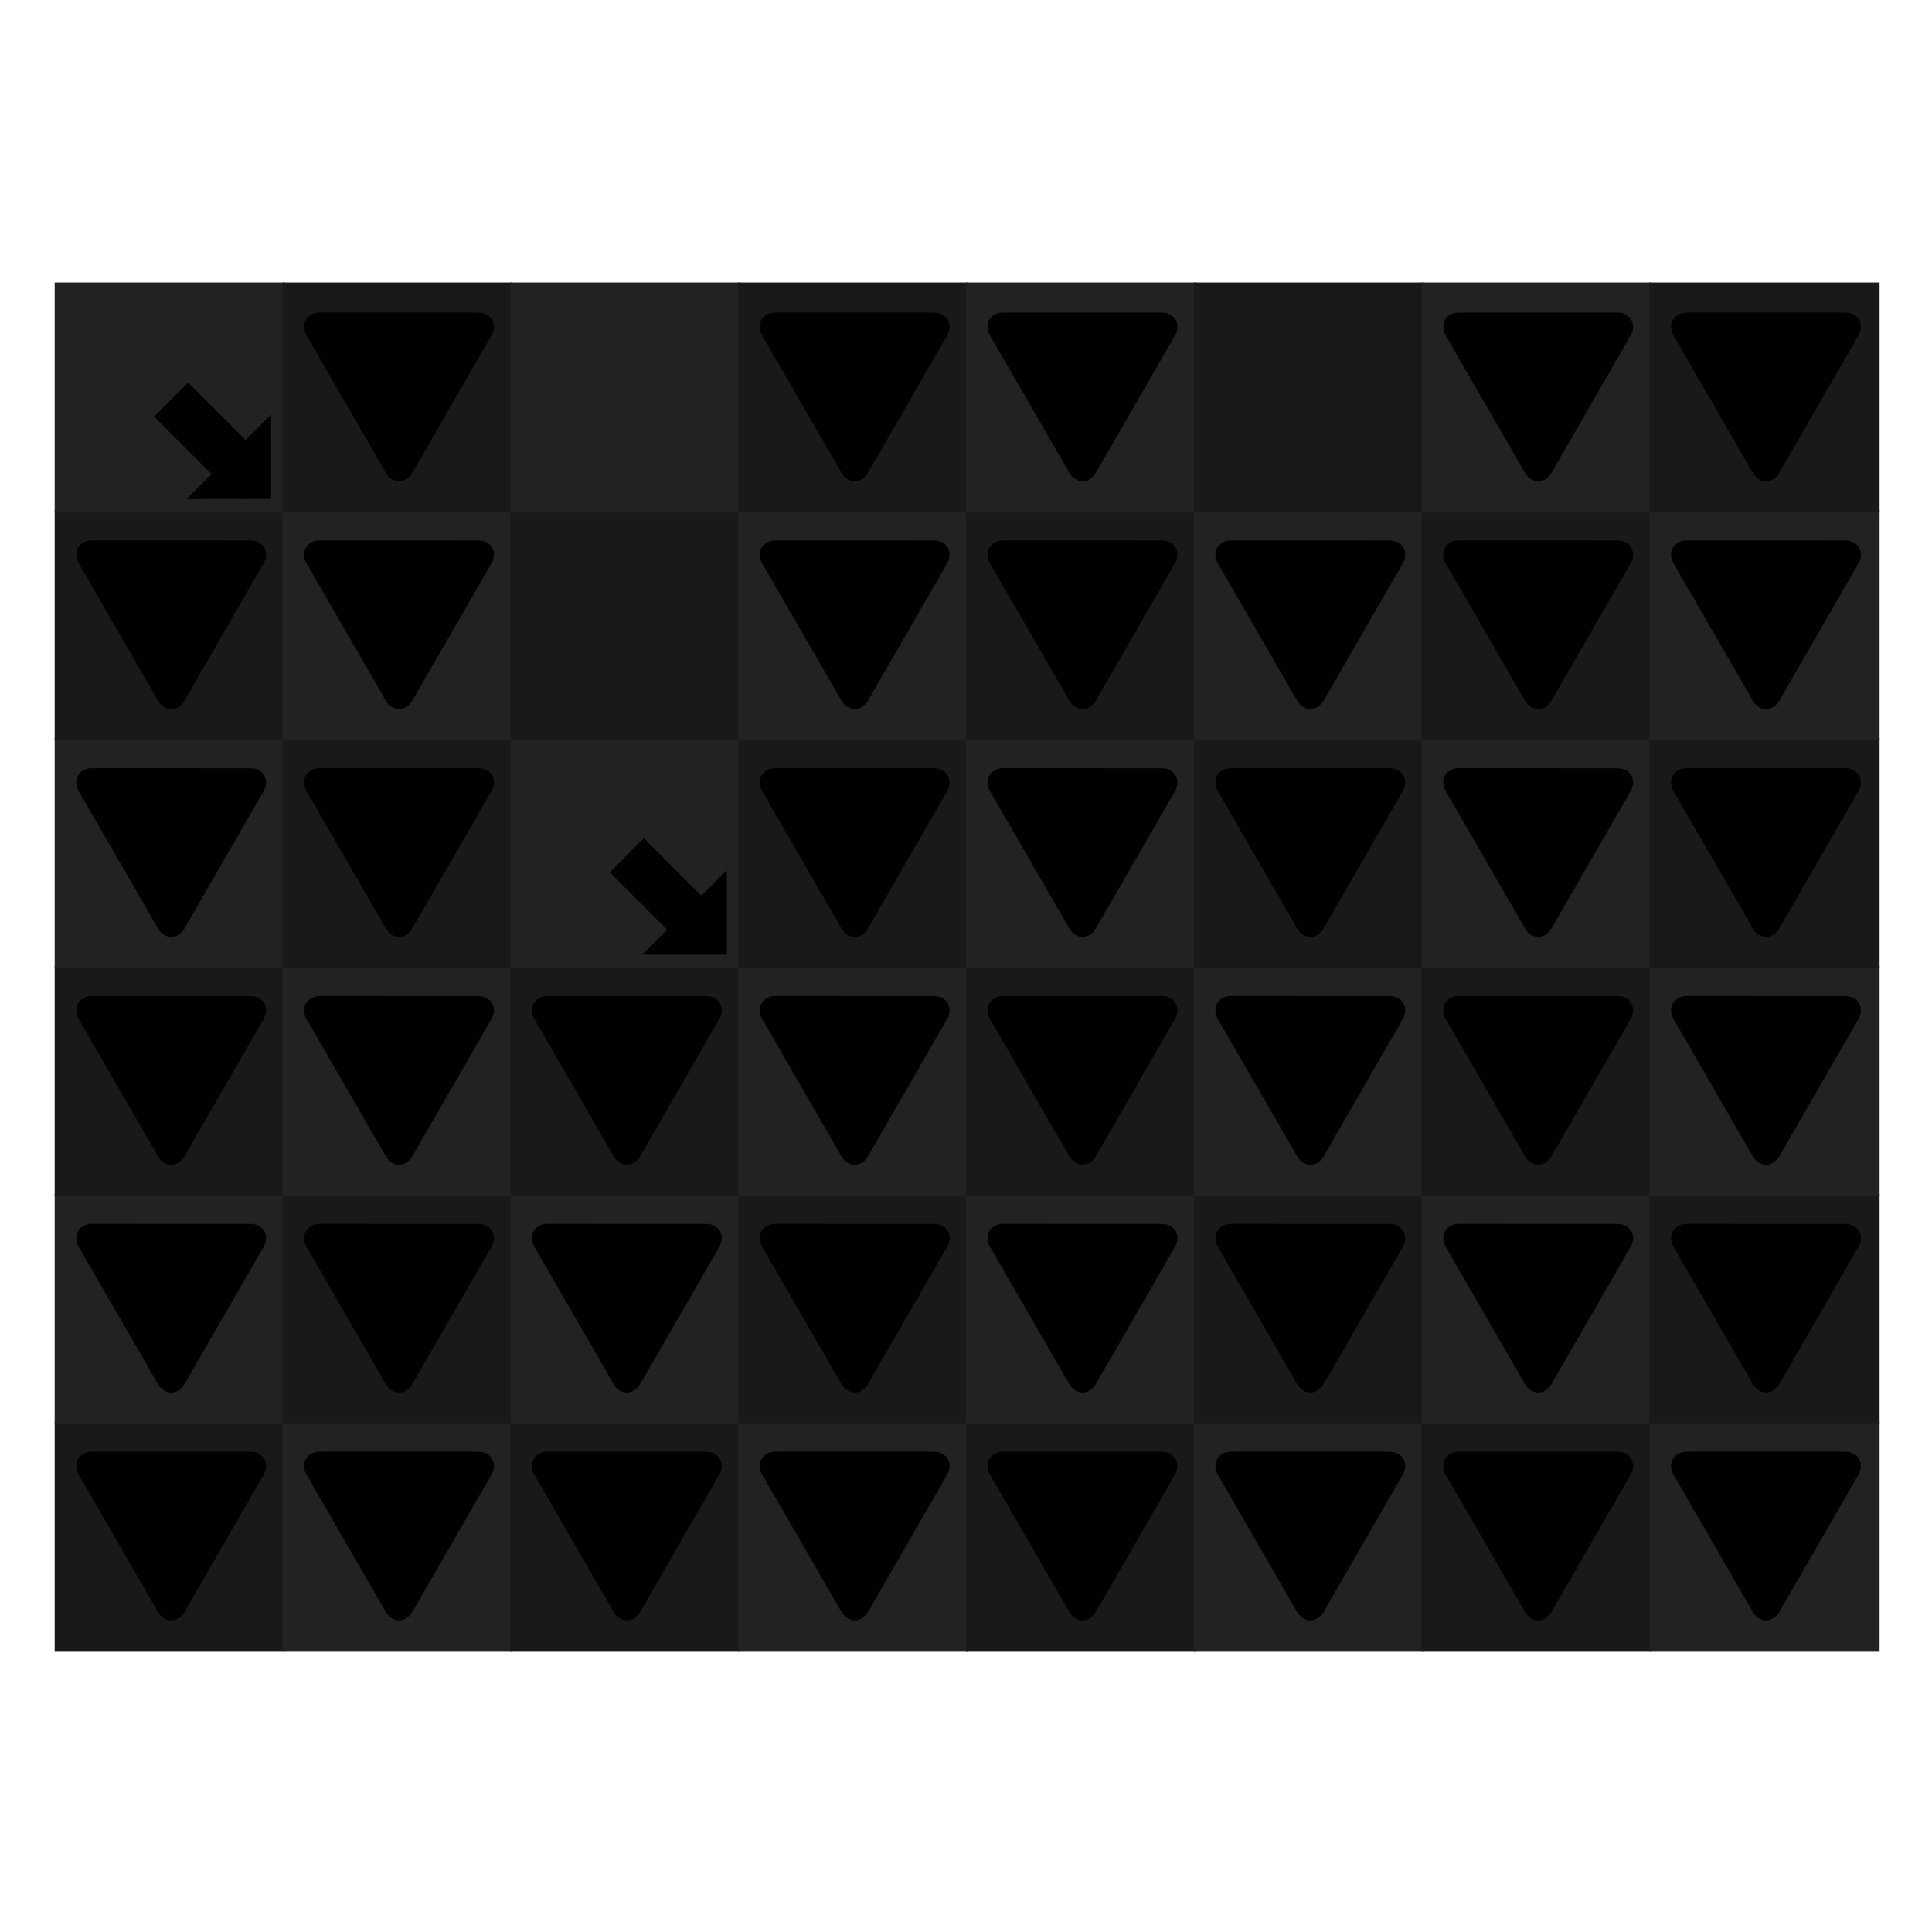
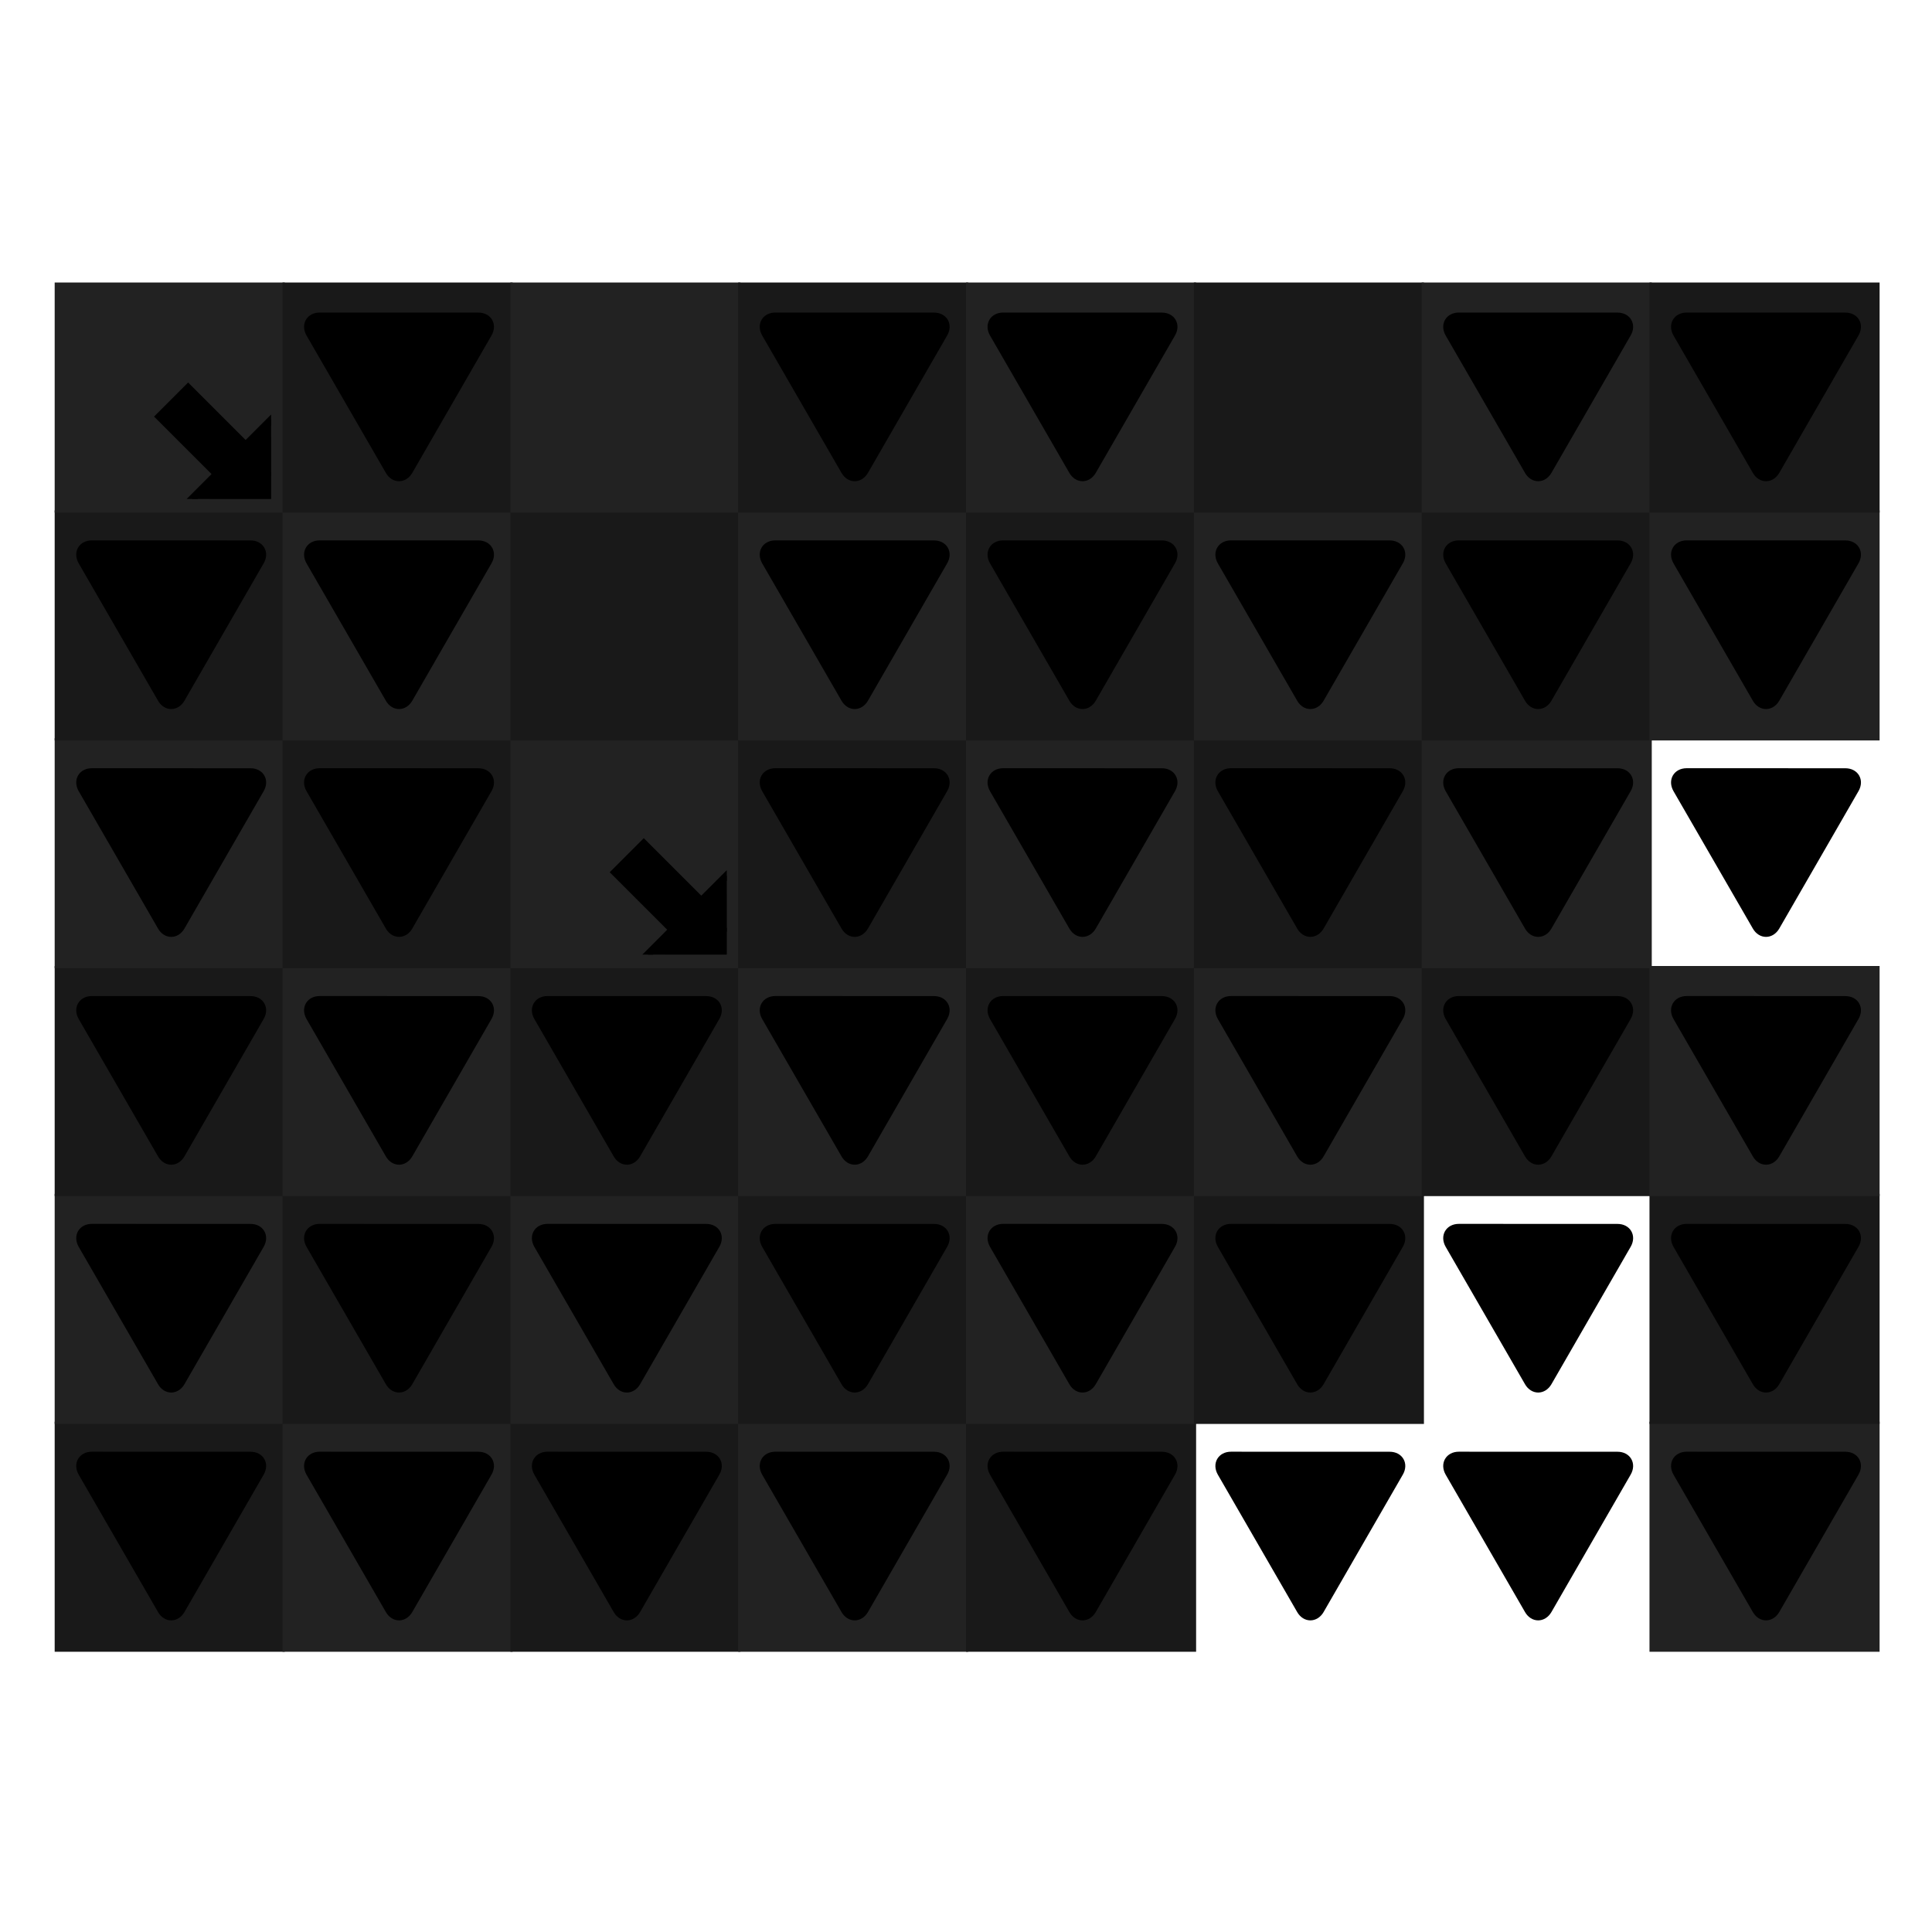
<svg xmlns="http://www.w3.org/2000/svg" preserveAspectRatio="xMidYMid meet" viewBox="0 0 800 800" style="background-color: #000000;">
  <svg viewBox="-24 -124 848 848">
    <filter id="drop-shadow" x="-10%" y="-10%" width="120%" height="120%" primitiveUnits="objectBoundingBox" color-interpolation-filters="sRGB">
      <feDropShadow dx="0.0" dy="0.02" stdDeviation="0.03" flood-color="white" flood-opacity="0.5" in="SourceGraphic" result="shadow1" />
    </filter>
    <defs>
-       <path id="path--1" d="M264 288L328 352 360 320 296 256 360 192 328 160 264 224 200 160 168 192 232 256 168 320 200 352 264 288Z" />
+       <path id="path--1" d="M264 288L328 352 360 320 296 256 360 192 328 160 264 224 200 160 168 192 232 256 168 320 200 352 264 288" />
      <path id="path-1" d="M 1691.9,500.4 C 1778.4,500.4 1821.7,575.3 1778.5,650.3L 1086.8,1850.0 C 1043.6,1924.0 957.1,1925.0 913.8,1850.1L 221.2,650.9 C 177.9,575.0 221.2,500.0 307.7,500.0 Z" />
    </defs>
    <symbol id="fig-1" width="1646" height="1484" viewBox="176 461 1646 1484">
      <radialGradient id="fig-1-fillgr" cx="0.5" cy="1.8" r="1.1">
        <stop stop-color="hsl(311,71%,70%)" offset="0%" stop-opacity="1" />
        <stop stop-color="hsl(323,71%,42%)" offset="100%" stop-opacity="1" />
      </radialGradient>
      <radialGradient id="fig-1-strokegr" cx="0.5" cy="0.15" r="1">
        <stop stop-color="hsl(311,67%,77%)" offset="0%" stop-opacity="1" />
        <stop stop-color="hsl(316,48%,58%)" offset="58%" stop-opacity="1" />
        <stop stop-color="hsl(315,50%,59%)" offset="74%" stop-opacity="1" />
        <stop stop-color="hsl(314,56%,63%)" offset="87%" stop-opacity="1" />
        <stop stop-color="hsl(312,71%,69%)" offset="100%" stop-opacity="1" />
      </radialGradient>
      <radialGradient id="fig-1-overgr" cx="0.5" cy="-0.5" r="1.3">
        <stop stop-color="hsl(309,71%,79%)" offset="0%" stop-opacity="1" />
        <stop stop-color="hsl(313,71%,74%)" offset="39%" stop-opacity="1" />
        <stop stop-color="hsl(310,71%,66%)" offset="100%" stop-opacity="1" />
      </radialGradient>
      <linearGradient id="fig-1-gr3" x1="0" y1="0" x2="0" y2="1">
        <stop stop-color="hsl(307,71%,73%)" offset="0%" stop-opacity="0.4" />
        <stop stop-color="hsl(310,71%,75%)" offset="100%" stop-opacity="0.4" />
      </linearGradient>
      <radialGradient id="fig-1-innergr" cx="0.5" cy="2" r="1">
        <stop stop-color="hsl(320,71%,60%)" offset="0%" stop-opacity="1" />
        <stop stop-color="hsl(325,71%,39%)" offset="100%" stop-opacity="1" />
      </radialGradient>
      <g style="transform-origin: center; transform-box: fill-box;" transform="scale(0.920)" fill="url(#fig-1-fillgr)" stroke="url(#fig-1-strokegr)" stroke-width="65.840">
        <use href="#path-1" />
      </g>
      <g style="transform-origin: center; transform-box: fill-box; " transform="scale(0.911)" opacity="0.4" fill="url(#fig-1-overgr)" stroke-width="0">
        <use href="#path-1" />
      </g>
    </symbol>
    <symbol id="fig-2" width="1646" height="1484" viewBox="176 461 1646 1484">
      <radialGradient id="fig-2-fillgr" cx="0.5" cy="1.8" r="1.1">
        <stop stop-color="hsl(161,79%,70%)" offset="0%" stop-opacity="1" />
        <stop stop-color="hsl(173,79%,42%)" offset="100%" stop-opacity="1" />
      </radialGradient>
      <radialGradient id="fig-2-strokegr" cx="0.5" cy="0.15" r="1">
        <stop stop-color="hsl(161,75%,77%)" offset="0%" stop-opacity="1" />
        <stop stop-color="hsl(166,56%,58%)" offset="58%" stop-opacity="1" />
        <stop stop-color="hsl(165,58%,59%)" offset="74%" stop-opacity="1" />
        <stop stop-color="hsl(164,64%,63%)" offset="87%" stop-opacity="1" />
        <stop stop-color="hsl(162,79%,69%)" offset="100%" stop-opacity="1" />
      </radialGradient>
      <radialGradient id="fig-2-overgr" cx="0.5" cy="-0.5" r="1.3">
        <stop stop-color="hsl(159,79%,79%)" offset="0%" stop-opacity="1" />
        <stop stop-color="hsl(163,79%,74%)" offset="39%" stop-opacity="1" />
        <stop stop-color="hsl(160,79%,66%)" offset="100%" stop-opacity="1" />
      </radialGradient>
      <linearGradient id="fig-2-gr3" x1="0" y1="0" x2="0" y2="1">
        <stop stop-color="hsl(157,79%,73%)" offset="0%" stop-opacity="0.4" />
        <stop stop-color="hsl(160,79%,75%)" offset="100%" stop-opacity="0.4" />
      </linearGradient>
      <radialGradient id="fig-2-innergr" cx="0.5" cy="2" r="1">
        <stop stop-color="hsl(170,79%,60%)" offset="0%" stop-opacity="1" />
        <stop stop-color="hsl(175,79%,39%)" offset="100%" stop-opacity="1" />
      </radialGradient>
      <g style="transform-origin: center; transform-box: fill-box;" transform="scale(0.920)" fill="url(#fig-2-fillgr)" stroke="url(#fig-2-strokegr)" stroke-width="65.840">
        <use href="#path-1" />
      </g>
      <g style="transform-origin: center; transform-box: fill-box; " transform="scale(0.911)" opacity="0.4" fill="url(#fig-2-overgr)" stroke-width="0">
        <use href="#path-1" />
      </g>
    </symbol>
    <symbol id="fig-3" width="1646" height="1484" viewBox="176 461 1646 1484">
      <radialGradient id="fig-3-fillgr" cx="0.5" cy="1.8" r="1.1">
        <stop stop-color="hsl(1,61%,70%)" offset="0%" stop-opacity="1" />
        <stop stop-color="hsl(13,61%,42%)" offset="100%" stop-opacity="1" />
      </radialGradient>
      <radialGradient id="fig-3-strokegr" cx="0.5" cy="0.15" r="1">
        <stop stop-color="hsl(1,57%,77%)" offset="0%" stop-opacity="1" />
        <stop stop-color="hsl(6,38%,58%)" offset="58%" stop-opacity="1" />
        <stop stop-color="hsl(5,40%,59%)" offset="74%" stop-opacity="1" />
        <stop stop-color="hsl(4,46%,63%)" offset="87%" stop-opacity="1" />
        <stop stop-color="hsl(2,61%,69%)" offset="100%" stop-opacity="1" />
      </radialGradient>
      <radialGradient id="fig-3-overgr" cx="0.5" cy="-0.5" r="1.3">
        <stop stop-color="hsl(359,61%,79%)" offset="0%" stop-opacity="1" />
        <stop stop-color="hsl(3,61%,74%)" offset="39%" stop-opacity="1" />
        <stop stop-color="hsl(0,61%,66%)" offset="100%" stop-opacity="1" />
      </radialGradient>
      <linearGradient id="fig-3-gr3" x1="0" y1="0" x2="0" y2="1">
        <stop stop-color="hsl(357,61%,73%)" offset="0%" stop-opacity="0.4" />
        <stop stop-color="hsl(0,61%,75%)" offset="100%" stop-opacity="0.4" />
      </linearGradient>
      <radialGradient id="fig-3-innergr" cx="0.5" cy="2" r="1">
        <stop stop-color="hsl(10,61%,60%)" offset="0%" stop-opacity="1" />
        <stop stop-color="hsl(15,61%,39%)" offset="100%" stop-opacity="1" />
      </radialGradient>
      <g style="transform-origin: center; transform-box: fill-box;" transform="scale(0.920)" fill="url(#fig-3-fillgr)" stroke="url(#fig-3-strokegr)" stroke-width="65.840">
        <use href="#path-1" />
      </g>
      <g style="transform-origin: center; transform-box: fill-box; " transform="scale(0.911)" opacity="0.4" fill="url(#fig-3-overgr)" stroke-width="0">
        <use href="#path-1" />
      </g>
    </symbol>
    <symbol id="fig-4" width="1646" height="1484" viewBox="176 461 1646 1484">
      <radialGradient id="fig-4-fillgr" cx="0.5" cy="1.8" r="1.1">
        <stop stop-color="hsl(51,56%,70%)" offset="0%" stop-opacity="1" />
        <stop stop-color="hsl(63,56%,42%)" offset="100%" stop-opacity="1" />
      </radialGradient>
      <radialGradient id="fig-4-strokegr" cx="0.5" cy="0.15" r="1">
        <stop stop-color="hsl(51,52%,77%)" offset="0%" stop-opacity="1" />
        <stop stop-color="hsl(56,33%,58%)" offset="58%" stop-opacity="1" />
        <stop stop-color="hsl(55,35%,59%)" offset="74%" stop-opacity="1" />
        <stop stop-color="hsl(54,41%,63%)" offset="87%" stop-opacity="1" />
        <stop stop-color="hsl(52,56%,69%)" offset="100%" stop-opacity="1" />
      </radialGradient>
      <radialGradient id="fig-4-overgr" cx="0.5" cy="-0.5" r="1.3">
        <stop stop-color="hsl(49,56%,79%)" offset="0%" stop-opacity="1" />
        <stop stop-color="hsl(53,56%,74%)" offset="39%" stop-opacity="1" />
        <stop stop-color="hsl(50,56%,66%)" offset="100%" stop-opacity="1" />
      </radialGradient>
      <linearGradient id="fig-4-gr3" x1="0" y1="0" x2="0" y2="1">
        <stop stop-color="hsl(47,56%,73%)" offset="0%" stop-opacity="0.4" />
        <stop stop-color="hsl(50,56%,75%)" offset="100%" stop-opacity="0.4" />
      </linearGradient>
      <radialGradient id="fig-4-innergr" cx="0.5" cy="2" r="1">
        <stop stop-color="hsl(60,56%,60%)" offset="0%" stop-opacity="1" />
        <stop stop-color="hsl(65,56%,39%)" offset="100%" stop-opacity="1" />
      </radialGradient>
      <g style="transform-origin: center; transform-box: fill-box;" transform="scale(0.920)" fill="url(#fig-4-fillgr)" stroke="url(#fig-4-strokegr)" stroke-width="65.840">
        <use href="#path-1" />
      </g>
      <g style="transform-origin: center; transform-box: fill-box; " transform="scale(0.911)" opacity="0.4" fill="url(#fig-4-overgr)" stroke-width="0">
        <use href="#path-1" />
      </g>
    </symbol>
    <symbol id="fig-5" width="1646" height="1484" viewBox="176 461 1646 1484">
      <radialGradient id="fig-5-fillgr" cx="0.5" cy="1.8" r="1.1">
        <stop stop-color="hsl(211,56%,70%)" offset="0%" stop-opacity="1" />
        <stop stop-color="hsl(223,56%,42%)" offset="100%" stop-opacity="1" />
      </radialGradient>
      <radialGradient id="fig-5-strokegr" cx="0.5" cy="0.15" r="1">
        <stop stop-color="hsl(211,52%,77%)" offset="0%" stop-opacity="1" />
        <stop stop-color="hsl(216,33%,58%)" offset="58%" stop-opacity="1" />
        <stop stop-color="hsl(215,35%,59%)" offset="74%" stop-opacity="1" />
        <stop stop-color="hsl(214,41%,63%)" offset="87%" stop-opacity="1" />
        <stop stop-color="hsl(212,56%,69%)" offset="100%" stop-opacity="1" />
      </radialGradient>
      <radialGradient id="fig-5-overgr" cx="0.5" cy="-0.5" r="1.3">
        <stop stop-color="hsl(209,56%,79%)" offset="0%" stop-opacity="1" />
        <stop stop-color="hsl(213,56%,74%)" offset="39%" stop-opacity="1" />
        <stop stop-color="hsl(210,56%,66%)" offset="100%" stop-opacity="1" />
      </radialGradient>
      <linearGradient id="fig-5-gr3" x1="0" y1="0" x2="0" y2="1">
        <stop stop-color="hsl(207,56%,73%)" offset="0%" stop-opacity="0.4" />
        <stop stop-color="hsl(210,56%,75%)" offset="100%" stop-opacity="0.4" />
      </linearGradient>
      <radialGradient id="fig-5-innergr" cx="0.5" cy="2" r="1">
        <stop stop-color="hsl(220,56%,60%)" offset="0%" stop-opacity="1" />
        <stop stop-color="hsl(225,56%,39%)" offset="100%" stop-opacity="1" />
      </radialGradient>
      <g style="transform-origin: center; transform-box: fill-box;" transform="scale(0.920)" fill="url(#fig-5-fillgr)" stroke="url(#fig-5-strokegr)" stroke-width="65.840">
        <use href="#path-1" />
      </g>
      <g style="transform-origin: center; transform-box: fill-box; " transform="scale(0.911)" opacity="0.4" fill="url(#fig-5-overgr)" stroke-width="0">
        <use href="#path-1" />
      </g>
    </symbol>
    <symbol id="fig-6" width="1646" height="1484" viewBox="176 461 1646 1484">
      <radialGradient id="fig-6-fillgr" cx="0.5" cy="1.8" r="1.1">
        <stop stop-color="hsl(261,80%,70%)" offset="0%" stop-opacity="1" />
        <stop stop-color="hsl(273,80%,42%)" offset="100%" stop-opacity="1" />
      </radialGradient>
      <radialGradient id="fig-6-strokegr" cx="0.5" cy="0.15" r="1">
        <stop stop-color="hsl(261,76%,77%)" offset="0%" stop-opacity="1" />
        <stop stop-color="hsl(266,57%,58%)" offset="58%" stop-opacity="1" />
        <stop stop-color="hsl(265,59%,59%)" offset="74%" stop-opacity="1" />
        <stop stop-color="hsl(264,65%,63%)" offset="87%" stop-opacity="1" />
        <stop stop-color="hsl(262,80%,69%)" offset="100%" stop-opacity="1" />
      </radialGradient>
      <radialGradient id="fig-6-overgr" cx="0.5" cy="-0.5" r="1.3">
        <stop stop-color="hsl(259,80%,79%)" offset="0%" stop-opacity="1" />
        <stop stop-color="hsl(263,80%,74%)" offset="39%" stop-opacity="1" />
        <stop stop-color="hsl(260,80%,66%)" offset="100%" stop-opacity="1" />
      </radialGradient>
      <linearGradient id="fig-6-gr3" x1="0" y1="0" x2="0" y2="1">
        <stop stop-color="hsl(257,80%,73%)" offset="0%" stop-opacity="0.4" />
        <stop stop-color="hsl(260,80%,75%)" offset="100%" stop-opacity="0.4" />
      </linearGradient>
      <radialGradient id="fig-6-innergr" cx="0.5" cy="2" r="1">
        <stop stop-color="hsl(270,80%,60%)" offset="0%" stop-opacity="1" />
        <stop stop-color="hsl(275,80%,39%)" offset="100%" stop-opacity="1" />
      </radialGradient>
      <g style="transform-origin: center; transform-box: fill-box;" transform="scale(0.920)" fill="url(#fig-6-fillgr)" stroke="url(#fig-6-strokegr)" stroke-width="65.840">
        <use href="#path-1" />
      </g>
      <g style="transform-origin: center; transform-box: fill-box; " transform="scale(0.911)" opacity="0.4" fill="url(#fig-6-overgr)" stroke-width="0">
        <use href="#path-1" />
      </g>
    </symbol>
    <symbol id="fig--1" width="210" height="210" viewBox="159 151 210 210">
      <radialGradient id="fig--1-fillgr" cx="0.5" cy="1.8" r="1.1">
        <stop stop-color="hsl(0,0%,90%)" offset="0%" stop-opacity="1" />
        <stop stop-color="hsl(12,0%,62%)" offset="100%" stop-opacity="1" />
      </radialGradient>
      <radialGradient id="fig--1-strokegr" cx="0.5" cy="0.15" r="1">
        <stop stop-color="hsl(0,0%,97%)" offset="0%" stop-opacity="1" />
        <stop stop-color="hsl(5,0%,78%)" offset="58%" stop-opacity="1" />
        <stop stop-color="hsl(4,0%,79%)" offset="74%" stop-opacity="1" />
        <stop stop-color="hsl(3,0%,83%)" offset="87%" stop-opacity="1" />
        <stop stop-color="hsl(1,0%,89%)" offset="100%" stop-opacity="1" />
      </radialGradient>
      <radialGradient id="fig--1-overgr" cx="0.5" cy="-0.5" r="1.3">
        <stop stop-color="hsl(358,0%,99%)" offset="0%" stop-opacity="1" />
        <stop stop-color="hsl(2,0%,94%)" offset="39%" stop-opacity="1" />
        <stop stop-color="hsl(359,0%,86%)" offset="100%" stop-opacity="1" />
      </radialGradient>
      <linearGradient id="fig--1-gr3" x1="0" y1="0" x2="0" y2="1">
        <stop stop-color="hsl(356,0%,93%)" offset="0%" stop-opacity="0.4" />
        <stop stop-color="hsl(359,0%,95%)" offset="100%" stop-opacity="0.4" />
      </linearGradient>
      <radialGradient id="fig--1-innergr" cx="0.5" cy="2" r="1">
        <stop stop-color="hsl(9,0%,80%)" offset="0%" stop-opacity="1" />
        <stop stop-color="hsl(14,0%,59%)" offset="100%" stop-opacity="1" />
      </radialGradient>
      <g style="transform-origin: center; transform-box: fill-box;" transform="scale(0.920)" fill="url(#fig--1-fillgr)" stroke="url(#fig--1-strokegr)" stroke-width="8.400">
        <use href="#path--1" />
      </g>
      <g style="transform-origin: center; transform-box: fill-box; " transform="scale(0.911)" opacity="0.4" fill="url(#fig--1-overgr)" stroke-width="0">
        <use href="#path--1" />
      </g>
    </symbol>
    <rect stroke="none" stroke-width="0" x="0" y="500" width="101" height="101" fill="#191919" />
    <rect stroke="none" stroke-width="0" x="100" y="500" width="101" height="101" fill="#222222" />
    <rect stroke="none" stroke-width="0" x="200" y="500" width="101" height="101" fill="#191919" />
    <rect stroke="none" stroke-width="0" x="300" y="500" width="101" height="101" fill="#222222" />
    <rect stroke="none" stroke-width="0" x="400" y="500" width="101" height="101" fill="#191919" />
-     <rect stroke="none" stroke-width="0" x="500" y="500" width="101" height="101" fill="#222222" />
-     <rect stroke="none" stroke-width="0" x="600" y="500" width="101" height="101" fill="#191919" />
    <rect stroke="none" stroke-width="0" x="700" y="500" width="101" height="101" fill="#222222" />
    <rect stroke="none" stroke-width="0" x="0" y="400" width="101" height="101" fill="#222222" />
    <rect stroke="none" stroke-width="0" x="100" y="400" width="101" height="101" fill="#191919" />
    <rect stroke="none" stroke-width="0" x="200" y="400" width="101" height="101" fill="#222222" />
    <rect stroke="none" stroke-width="0" x="300" y="400" width="101" height="101" fill="#191919" />
    <rect stroke="none" stroke-width="0" x="400" y="400" width="101" height="101" fill="#222222" />
    <rect stroke="none" stroke-width="0" x="500" y="400" width="101" height="101" fill="#191919" />
-     <rect stroke="none" stroke-width="0" x="600" y="400" width="101" height="101" fill="#222222" />
    <rect stroke="none" stroke-width="0" x="700" y="400" width="101" height="101" fill="#191919" />
    <rect stroke="none" stroke-width="0" x="0" y="300" width="101" height="101" fill="#191919" />
    <rect stroke="none" stroke-width="0" x="100" y="300" width="101" height="101" fill="#222222" />
    <rect stroke="none" stroke-width="0" x="200" y="300" width="101" height="101" fill="#191919" />
    <rect stroke="none" stroke-width="0" x="300" y="300" width="101" height="101" fill="#222222" />
    <rect stroke="none" stroke-width="0" x="400" y="300" width="101" height="101" fill="#191919" />
    <rect stroke="none" stroke-width="0" x="500" y="300" width="101" height="101" fill="#222222" />
    <rect stroke="none" stroke-width="0" x="600" y="300" width="101" height="101" fill="#191919" />
    <rect stroke="none" stroke-width="0" x="700" y="300" width="101" height="101" fill="#222222" />
    <rect stroke="none" stroke-width="0" x="0" y="200" width="101" height="101" fill="#222222" />
    <rect stroke="none" stroke-width="0" x="100" y="200" width="101" height="101" fill="#191919" />
    <rect stroke="none" stroke-width="0" x="200" y="200" width="101" height="101" fill="#222222" />
    <rect stroke="none" stroke-width="0" x="300" y="200" width="101" height="101" fill="#191919" />
    <rect stroke="none" stroke-width="0" x="400" y="200" width="101" height="101" fill="#222222" />
    <rect stroke="none" stroke-width="0" x="500" y="200" width="101" height="101" fill="#191919" />
    <rect stroke="none" stroke-width="0" x="600" y="200" width="101" height="101" fill="#222222" />
-     <rect stroke="none" stroke-width="0" x="700" y="200" width="101" height="101" fill="#191919" />
    <rect stroke="none" stroke-width="0" x="0" y="100" width="101" height="101" fill="#191919" />
    <rect stroke="none" stroke-width="0" x="100" y="100" width="101" height="101" fill="#222222" />
    <rect stroke="none" stroke-width="0" x="200" y="100" width="101" height="101" fill="#191919" />
    <rect stroke="none" stroke-width="0" x="300" y="100" width="101" height="101" fill="#222222" />
    <rect stroke="none" stroke-width="0" x="400" y="100" width="101" height="101" fill="#191919" />
    <rect stroke="none" stroke-width="0" x="500" y="100" width="101" height="101" fill="#222222" />
    <rect stroke="none" stroke-width="0" x="600" y="100" width="101" height="101" fill="#191919" />
    <rect stroke="none" stroke-width="0" x="700" y="100" width="101" height="101" fill="#222222" />
    <rect stroke="none" stroke-width="0" x="0" y="0" width="101" height="101" fill="#222222" />
    <rect stroke="none" stroke-width="0" x="100" y="0" width="101" height="101" fill="#191919" />
    <rect stroke="none" stroke-width="0" x="200" y="0" width="101" height="101" fill="#222222" />
    <rect stroke="none" stroke-width="0" x="300" y="0" width="101" height="101" fill="#191919" />
    <rect stroke="none" stroke-width="0" x="400" y="0" width="101" height="101" fill="#222222" />
    <rect stroke="none" stroke-width="0" x="500" y="0" width="101" height="101" fill="#191919" />
    <rect stroke="none" stroke-width="0" x="600" y="0" width="101" height="101" fill="#222222" />
    <rect stroke="none" stroke-width="0" x="700" y="0" width="101" height="101" fill="#191919" />
    <use href="#fig-1" x="5" y="505" width="90" height="90" />
    <use href="#fig-2" x="105" y="505" width="90" height="90" />
    <use href="#fig-2" x="205" y="505" width="90" height="90" />
    <use href="#fig-1" x="305" y="505" width="90" height="90" />
    <use href="#fig-1" x="405" y="505" width="90" height="90" />
    <use href="#fig-2" x="505" y="505" width="90" height="90" />
    <use href="#fig-1" x="605" y="505" width="90" height="90" />
    <use href="#fig-1" x="705" y="505" width="90" height="90" />
    <use href="#fig-2" x="5" y="405" width="90" height="90" />
    <use href="#fig-1" x="105" y="405" width="90" height="90" />
    <use href="#fig-1" x="205" y="405" width="90" height="90" />
    <use href="#fig-2" x="305" y="405" width="90" height="90" />
    <use href="#fig-2" x="405" y="405" width="90" height="90" />
    <use href="#fig-1" x="505" y="405" width="90" height="90" />
    <use href="#fig-1" x="605" y="405" width="90" height="90" />
    <use href="#fig-2" x="705" y="405" width="90" height="90" />
    <use href="#fig-1" x="5" y="305" width="90" height="90" />
    <use href="#fig-2" x="105" y="305" width="90" height="90" />
    <use href="#fig-1" x="205" y="305" width="90" height="90" />
    <use href="#fig-1" x="305" y="305" width="90" height="90" />
    <use href="#fig-2" x="405" y="305" width="90" height="90" />
    <use href="#fig-1" x="505" y="305" width="90" height="90" />
    <use href="#fig-2" x="605" y="305" width="90" height="90" />
    <use href="#fig-2" x="705" y="305" width="90" height="90" />
    <use href="#fig-1" x="5" y="205" width="90" height="90" />
    <use href="#fig-1" x="105" y="205" width="90" height="90" />
    <use href="#fig--1" x="205" y="205" width="90" height="90" />
    <use href="#fig-2" x="305" y="205" width="90" height="90" />
    <use href="#fig-1" x="405" y="205" width="90" height="90" />
    <use href="#fig-2" x="505" y="205" width="90" height="90" />
    <use href="#fig-1" x="605" y="205" width="90" height="90" />
    <use href="#fig-1" x="705" y="205" width="90" height="90" />
    <use href="#fig-2" x="5" y="105" width="90" height="90" />
    <use href="#fig-2" x="105" y="105" width="90" height="90" />
    <use href="#fig-1" x="305" y="105" width="90" height="90" />
    <use href="#fig-2" x="405" y="105" width="90" height="90" />
    <use href="#fig-1" x="505" y="105" width="90" height="90" />
    <use href="#fig-2" x="605" y="105" width="90" height="90" />
    <use href="#fig-2" x="705" y="105" width="90" height="90" />
    <use href="#fig--1" x="5" y="5" width="90" height="90" />
    <use href="#fig-2" x="105" y="5" width="90" height="90" />
    <use href="#fig-1" x="305" y="5" width="90" height="90" />
    <use href="#fig-1" x="405" y="5" width="90" height="90" />
    <use href="#fig-1" x="605" y="5" width="90" height="90" />
    <use href="#fig-1" x="705" y="5" width="90" height="90" />
  </svg>
</svg>